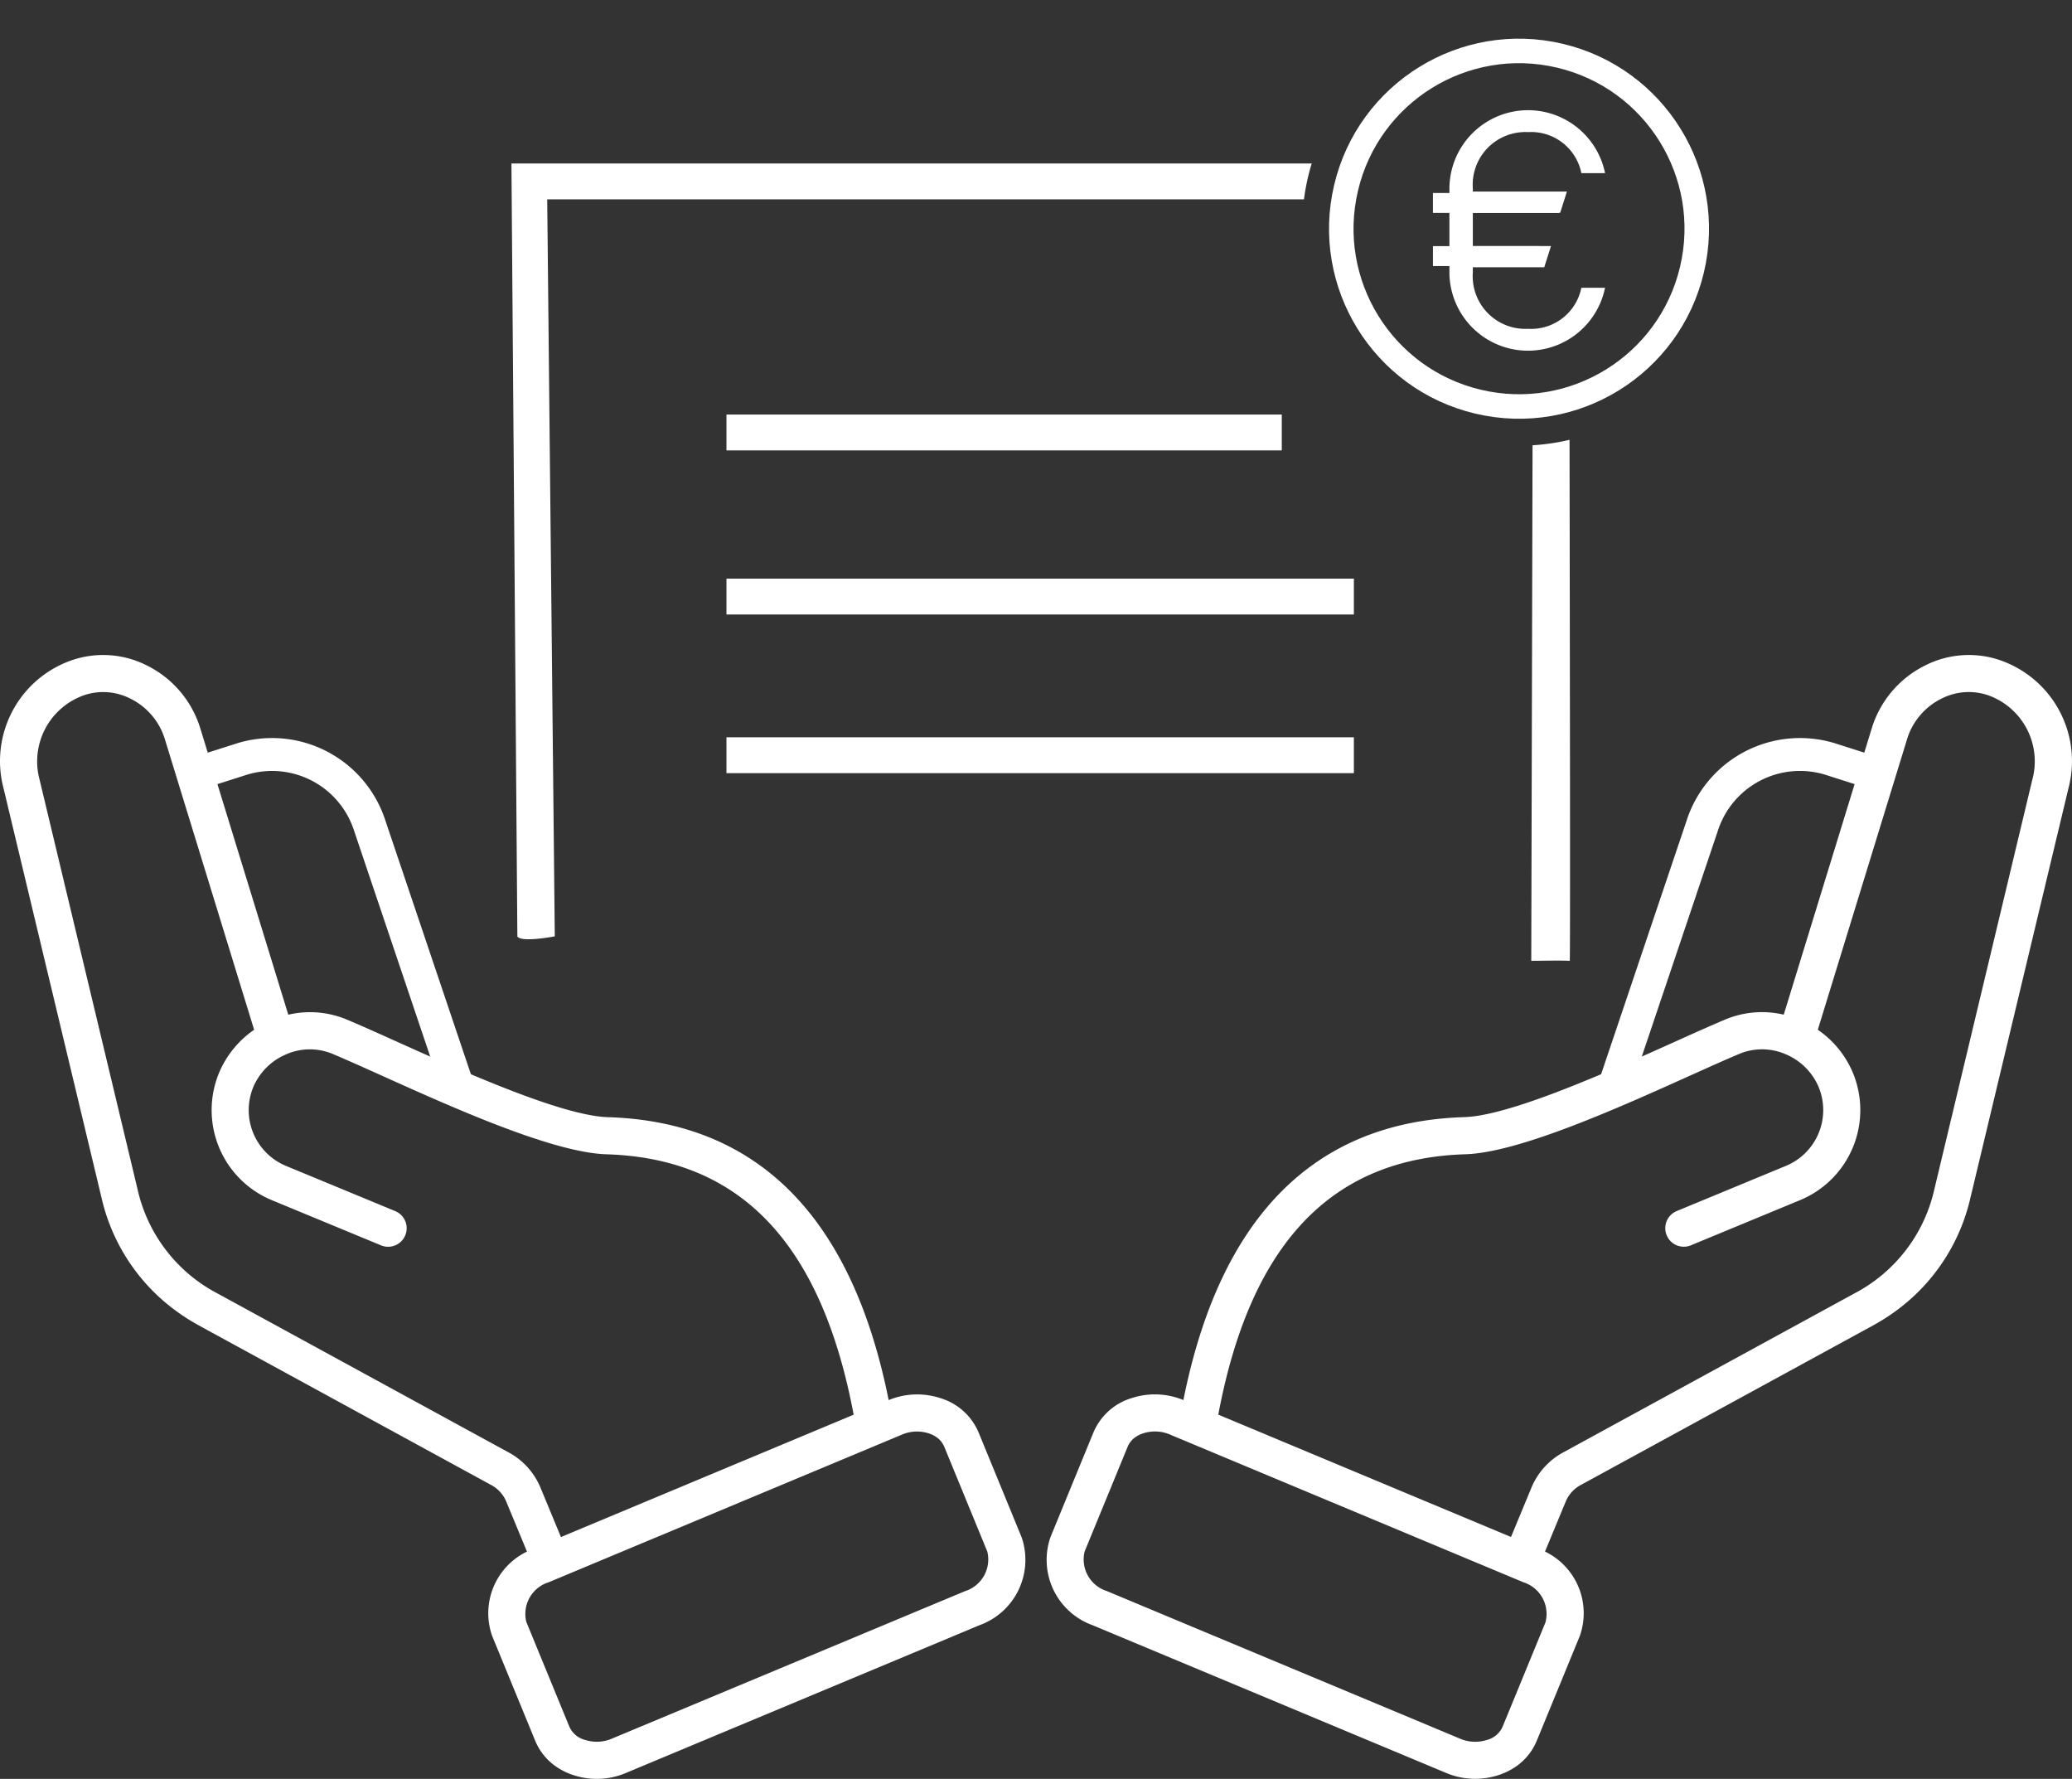
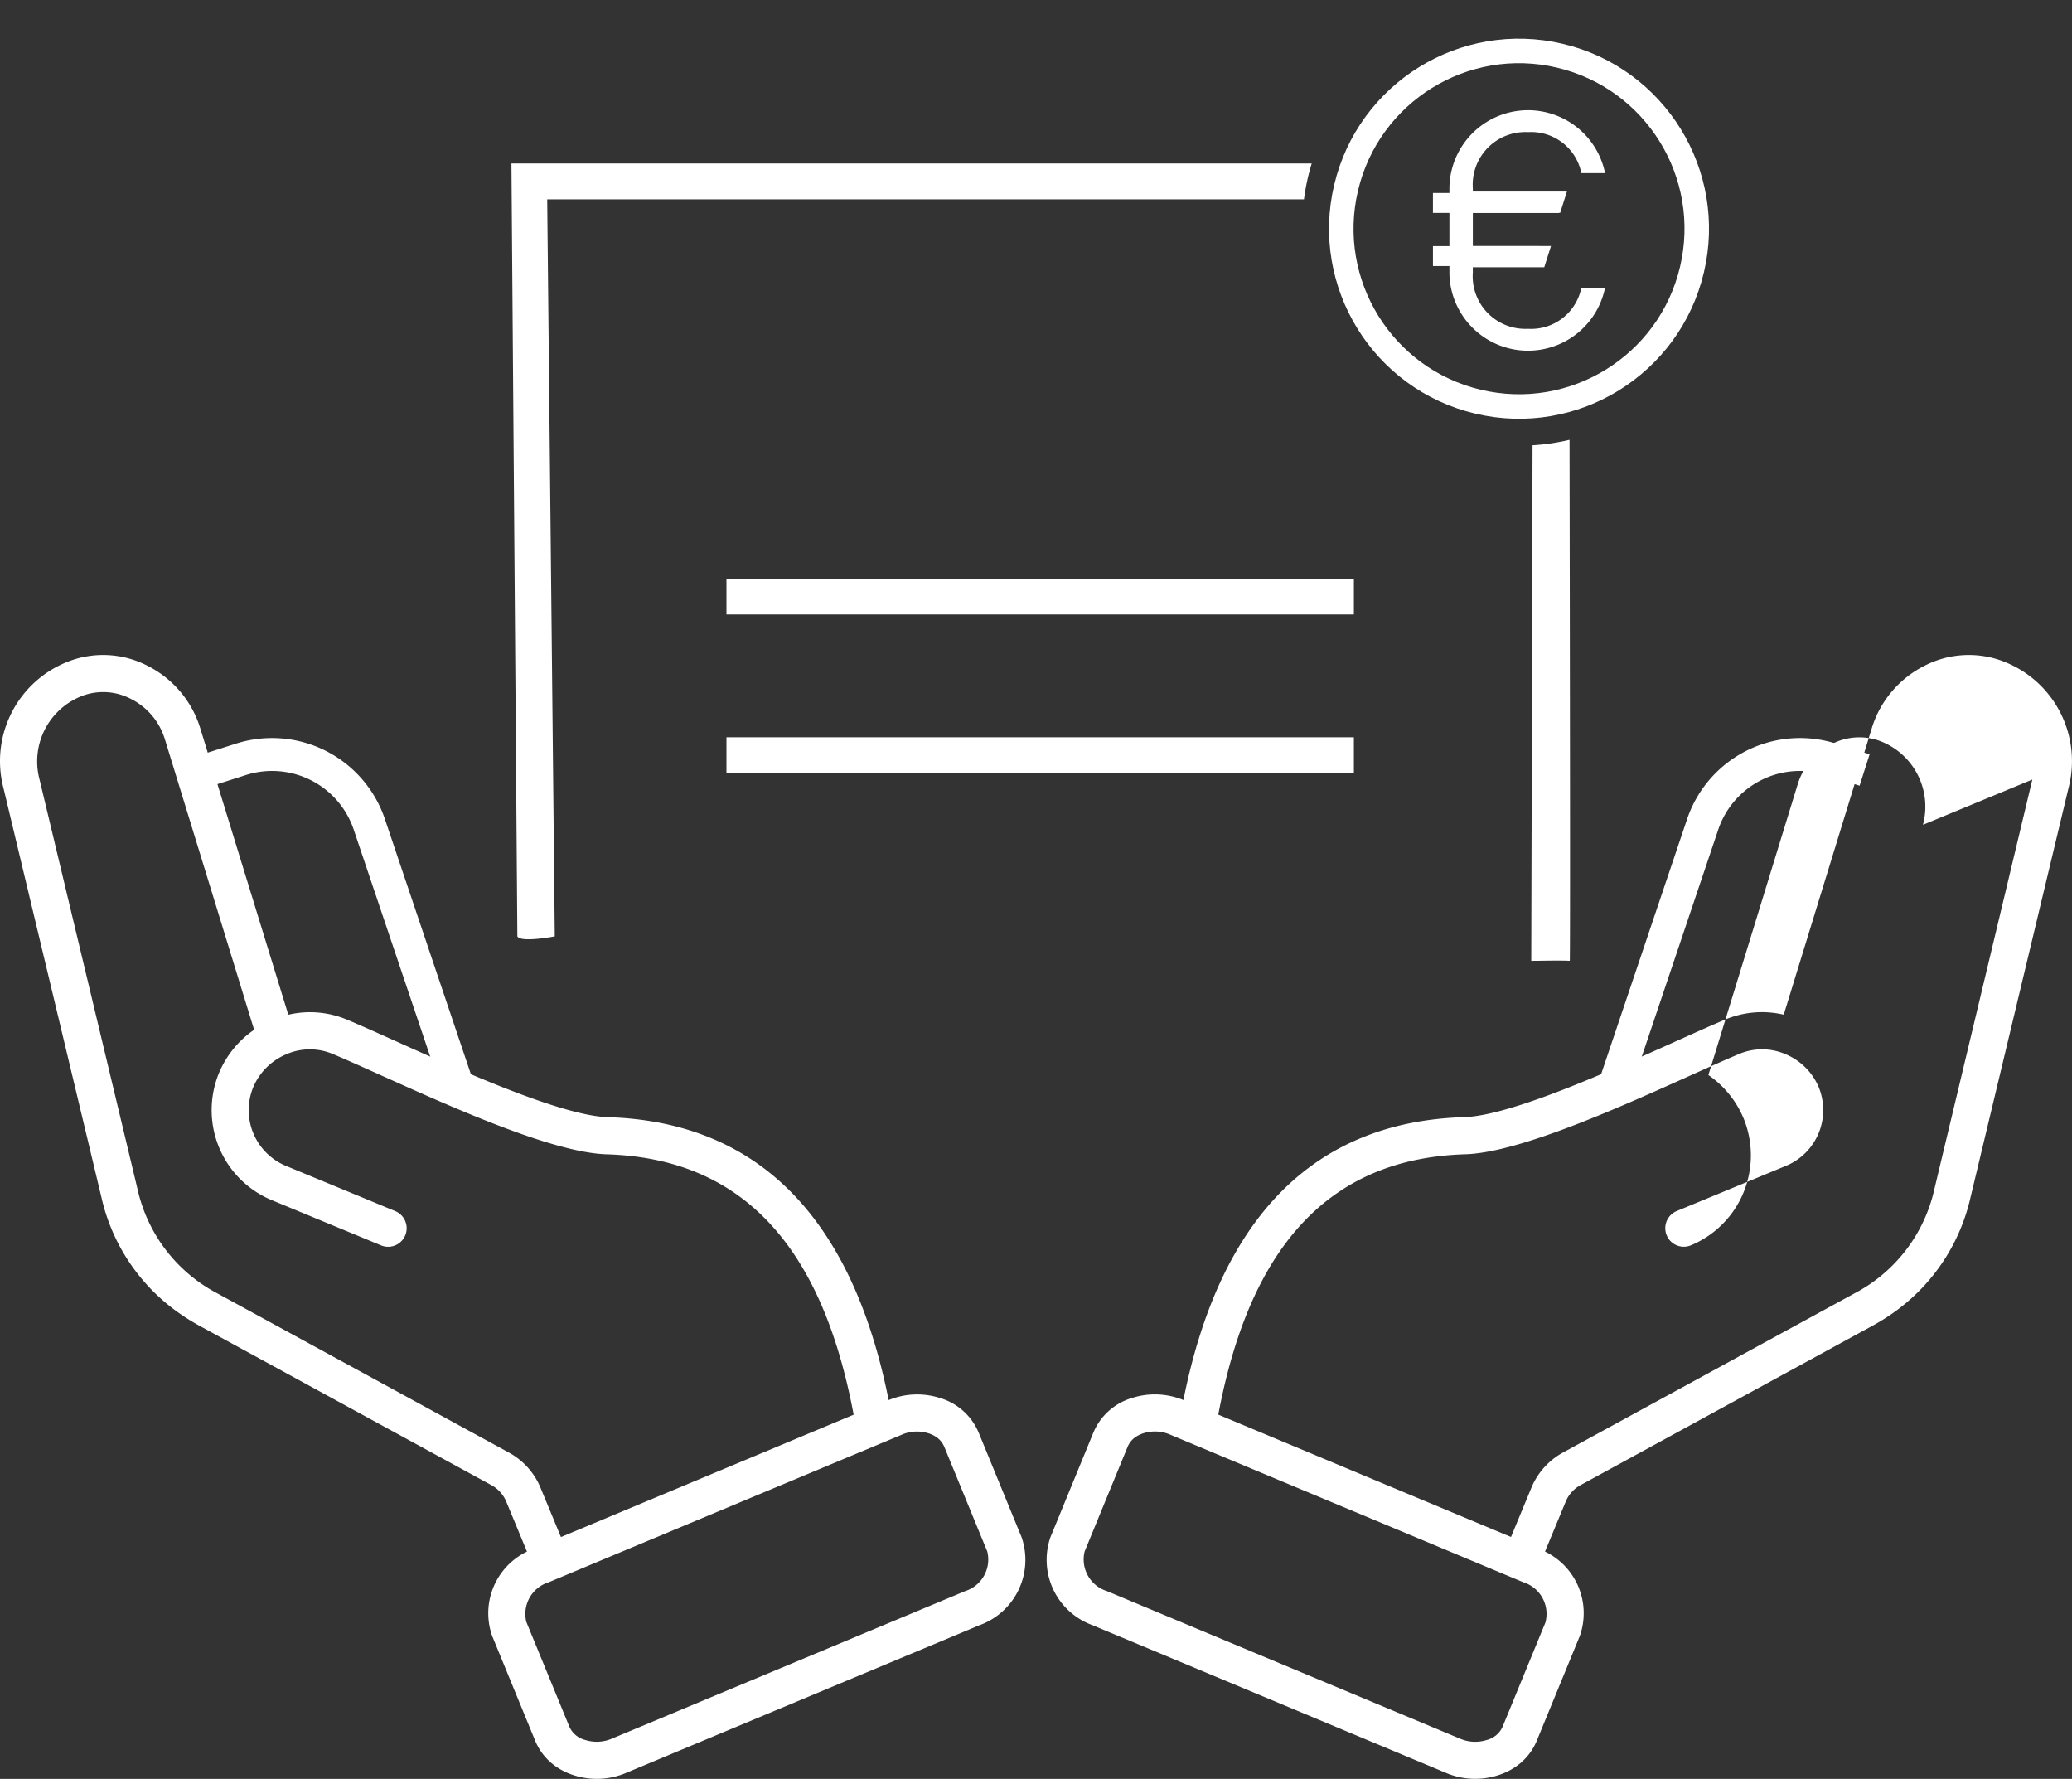
<svg xmlns="http://www.w3.org/2000/svg" width="143.696" height="123.34" viewBox="0 0 143.696 123.34">
  <rect x="0" y="0" width="143.696" height="123.34" fill="#333333" stroke="none" />
  <g id="Groupe_135" data-name="Groupe 135" transform="translate(-324.653 -1498.149)">
-     <path id="Tracé_136" data-name="Tracé 136" d="M225.231,94.16a6.7,6.7,0,0,0-5.32.335,7.219,7.219,0,0,0-3.678,4.32L210.12,118.7a6.6,6.6,0,0,0-4.054.335c-.968.405-2.149.937-3.519,1.553-4.532,2.038-11.38,5.119-14.584,5.216-10.391.317-16.938,6.914-19.478,19.617a5.172,5.172,0,0,0-3.58-.138,4.185,4.185,0,0,0-2.673,2.419l-2.972,7.24a4.817,4.817,0,0,0,2.927,6.09l24.446,10.212a5.188,5.188,0,0,0,3.7.183,4.623,4.623,0,0,0,1.336-.682,4.067,4.067,0,0,0,1.337-1.736l2.974-7.238a4.746,4.746,0,0,0-2.416-5.845l1.415-3.414a2.316,2.316,0,0,1,1.1-1.221l20.186-11.016a14.536,14.536,0,0,0,1.75-1.12,13.405,13.405,0,0,0,5.056-7.776L229.866,103a7.4,7.4,0,0,0-4.635-8.838M193.61,160.8l-2.975,7.239a1.629,1.629,0,0,1-1.1.948,2.661,2.661,0,0,1-1.915-.11l-24.446-10.213a2.3,2.3,0,0,1-1.538-2.744l2.974-7.238a1.522,1.522,0,0,1,.5-.656,2.047,2.047,0,0,1,.593-.3,2.658,2.658,0,0,1,1.917.115l24.442,10.213a2.3,2.3,0,0,1,1.542,2.743m33.757-58.4-6.791,28.386a10.812,10.812,0,0,1-5.539,7.239l-20.184,11.018a4.926,4.926,0,0,0-2.242,2.495l-1.4,3.38-20.3-8.483c2.23-11.861,7.841-17.77,17.133-18.053,3.715-.114,10.566-3.193,15.56-5.441,1.352-.609,2.52-1.134,3.456-1.525a4.1,4.1,0,0,1,3.166.016c.058.024.116.049.172.075l.029.014a4.286,4.286,0,0,1,2.125,2.211,4.186,4.186,0,0,1-2.259,5.448l-7.589,3.14a1.285,1.285,0,0,0,.983,2.375l7.589-3.14a6.757,6.757,0,0,0,3.652-8.807,6.835,6.835,0,0,0-2.439-3l6.2-20.179a4.64,4.64,0,0,1,2.367-2.773,4.15,4.15,0,0,1,3.3-.22,4.863,4.863,0,0,1,3.013,5.823" transform="translate(238.238 1449.802)" fill="#fff" />
+     <path id="Tracé_136" data-name="Tracé 136" d="M225.231,94.16a6.7,6.7,0,0,0-5.32.335,7.219,7.219,0,0,0-3.678,4.32L210.12,118.7a6.6,6.6,0,0,0-4.054.335c-.968.405-2.149.937-3.519,1.553-4.532,2.038-11.38,5.119-14.584,5.216-10.391.317-16.938,6.914-19.478,19.617a5.172,5.172,0,0,0-3.58-.138,4.185,4.185,0,0,0-2.673,2.419l-2.972,7.24a4.817,4.817,0,0,0,2.927,6.09l24.446,10.212a5.188,5.188,0,0,0,3.7.183,4.623,4.623,0,0,0,1.336-.682,4.067,4.067,0,0,0,1.337-1.736l2.974-7.238a4.746,4.746,0,0,0-2.416-5.845l1.415-3.414a2.316,2.316,0,0,1,1.1-1.221l20.186-11.016a14.536,14.536,0,0,0,1.75-1.12,13.405,13.405,0,0,0,5.056-7.776L229.866,103a7.4,7.4,0,0,0-4.635-8.838M193.61,160.8l-2.975,7.239a1.629,1.629,0,0,1-1.1.948,2.661,2.661,0,0,1-1.915-.11l-24.446-10.213a2.3,2.3,0,0,1-1.538-2.744l2.974-7.238a1.522,1.522,0,0,1,.5-.656,2.047,2.047,0,0,1,.593-.3,2.658,2.658,0,0,1,1.917.115l24.442,10.213a2.3,2.3,0,0,1,1.542,2.743m33.757-58.4-6.791,28.386a10.812,10.812,0,0,1-5.539,7.239l-20.184,11.018a4.926,4.926,0,0,0-2.242,2.495l-1.4,3.38-20.3-8.483c2.23-11.861,7.841-17.77,17.133-18.053,3.715-.114,10.566-3.193,15.56-5.441,1.352-.609,2.52-1.134,3.456-1.525a4.1,4.1,0,0,1,3.166.016c.058.024.116.049.172.075l.029.014a4.286,4.286,0,0,1,2.125,2.211,4.186,4.186,0,0,1-2.259,5.448l-7.589,3.14a1.285,1.285,0,0,0,.983,2.375a6.757,6.757,0,0,0,3.652-8.807,6.835,6.835,0,0,0-2.439-3l6.2-20.179a4.64,4.64,0,0,1,2.367-2.773,4.15,4.15,0,0,1,3.3-.22,4.863,4.863,0,0,1,3.013,5.823" transform="translate(238.238 1449.802)" fill="#fff" />
    <path id="Tracé_137" data-name="Tracé 137" d="M245.059,130.868l-2.163-.729,6.14-18.212A8.265,8.265,0,0,1,259.47,106.8l2.2.7-.693,2.175-2.22-.707a5.982,5.982,0,0,0-7.563,3.692Z" transform="translate(192.642 1442.95)" fill="#fff" />
    <path id="Tracé_138" data-name="Tracé 138" d="M.244,103,7.038,131.38a13.4,13.4,0,0,0,5.056,7.776,14.627,14.627,0,0,0,1.75,1.12L34.03,151.293a2.316,2.316,0,0,1,1.1,1.22l1.416,3.415a4.746,4.746,0,0,0-2.416,5.845l2.973,7.238a4.061,4.061,0,0,0,1.338,1.736,4.6,4.6,0,0,0,1.335.682,5.189,5.189,0,0,0,3.705-.183l24.446-10.213a4.817,4.817,0,0,0,2.927-6.089l-2.972-7.24a4.185,4.185,0,0,0-2.673-2.419,5.172,5.172,0,0,0-3.58.139c-2.54-12.7-9.086-19.3-19.478-19.617-3.2-.1-10.052-3.177-14.584-5.216-1.369-.617-2.551-1.148-3.519-1.553a6.6,6.6,0,0,0-4.054-.335l-6.114-19.89A7.22,7.22,0,0,0,10.2,94.495a6.7,6.7,0,0,0-5.32-.335A7.4,7.4,0,0,0,.244,103m37.8,55.058,24.443-10.213a2.657,2.657,0,0,1,1.917-.115,2.039,2.039,0,0,1,.593.3,1.527,1.527,0,0,1,.5.656l2.973,7.238a2.3,2.3,0,0,1-1.537,2.744L42.488,168.875a2.664,2.664,0,0,1-1.915.11,1.629,1.629,0,0,1-1.1-.949L36.5,160.8a2.3,2.3,0,0,1,1.542-2.743M5.757,96.575a4.148,4.148,0,0,1,3.3.22,4.641,4.641,0,0,1,2.367,2.774l6.2,20.179a6.832,6.832,0,0,0-2.439,3,6.758,6.758,0,0,0,3.652,8.807l7.589,3.14a1.285,1.285,0,1,0,.983-2.375l-7.589-3.14a4.185,4.185,0,0,1-2.259-5.448,4.285,4.285,0,0,1,2.125-2.211l.03-.014c.057-.026.114-.052.172-.076a4.1,4.1,0,0,1,3.166-.016c.935.392,2.1.917,3.456,1.526,4.993,2.248,11.845,5.327,15.56,5.441,9.291.283,14.9,6.192,17.132,18.054l-20.3,8.483-1.4-3.38a4.92,4.92,0,0,0-2.242-2.495L15.073,138.024a10.812,10.812,0,0,1-5.538-7.239L2.744,102.4a4.862,4.862,0,0,1,3.013-5.823" transform="translate(324.653 1449.802)" fill="#fff" />
    <path id="Tracé_139" data-name="Tracé 139" d="M47.359,130.864l-6.14-18.213a5.973,5.973,0,0,0-7.541-3.69l-2.238.713-.693-2.175,2.22-.707a8.259,8.259,0,0,1,10.412,5.121l6.143,18.221Z" transform="translate(307.942 1442.954)" fill="#fff" />
    <path id="Tracé_140" data-name="Tracé 140" d="M220.192,22.3V16.408a5.452,5.452,0,0,1,10.794-1.031h-1.643a3.552,3.552,0,0,0-3.7-2.845,3.651,3.651,0,0,0-3.827,3.9v.22h6.525l-.466,1.472h-6.059v2.306h5.421l-.467,1.472h-4.955v.368a3.651,3.651,0,0,0,3.827,3.9,3.552,3.552,0,0,0,3.7-2.846h1.643a5.452,5.452,0,0,1-10.794-1.03" transform="translate(204.98 1494.777)" fill="#fff" />
    <rect id="Rectangle_102" data-name="Rectangle 102" width="8.748" height="1.381" transform="translate(424.029 1511.531)" fill="#fff" />
    <rect id="Rectangle_103" data-name="Rectangle 103" width="7.367" height="1.381" transform="translate(424.03 1515.215)" fill="#fff" />
    <path id="Tracé_141" data-name="Tracé 141" d="M132.652,21.6a14.967,14.967,0,0,1,.537-2.486h-55.5L78.1,72.7c.24.457,2.595,0,2.595,0L80.17,21.6Z" transform="translate(282.433 1490.371)" fill="#fff" />
-     <path id="Tracé_142" data-name="Tracé 142" d="M132.652,21.6a14.967,14.967,0,0,1,.537-2.486h-55.5L78.1,72.7c.24.457,2.595,0,2.595,0L80.17,21.6Z" transform="translate(282.433 1490.371)" fill="none" />
    <path id="Tracé_143" data-name="Tracé 143" d="M232.713,61.45,232.624,97.2c.73,0,1.941-.038,2.672,0,.036-.733.009-20.448-.018-36.125a15.054,15.054,0,0,1-2.565.378" transform="translate(198.224 1467.569)" fill="#fff" />
    <path id="Tracé_144" data-name="Tracé 144" d="M232.713,61.45,232.624,97.2c.73,0,1.941-.038,2.672,0,.036-.733.009-20.448-.018-36.125A15.054,15.054,0,0,1,232.713,61.45Z" transform="translate(198.224 1467.569)" fill="none" />
-     <rect id="Rectangle_104" data-name="Rectangle 104" width="38.512" height="2.486" transform="translate(375.034 1526.892)" fill="#fff" />
    <rect id="Rectangle_105" data-name="Rectangle 105" width="43.512" height="2.486" transform="translate(375.034 1526.892)" fill="none" />
    <rect id="Rectangle_108" data-name="Rectangle 108" width="43.512" height="2.486" transform="translate(375.034 1549.27)" fill="#fff" />
    <rect id="Rectangle_109" data-name="Rectangle 109" width="43.512" height="2.486" transform="translate(375.034 1549.27)" fill="none" />
    <circle id="Ellipse_54" data-name="Ellipse 54" cx="12.327" cy="12.327" r="12.327" transform="matrix(0.23, -0.973, 0.973, 0.23, 415.17, 1523.166)" fill="none" stroke="#fff" stroke-miterlimit="10" stroke-width="1.7" />
    <rect id="Rectangle_110" data-name="Rectangle 110" width="143.695" height="120.728" transform="translate(324.653 1500.761)" fill="none" />
    <rect id="Rectangle_111" data-name="Rectangle 111" width="43.512" height="2.486" transform="translate(375.034 1549.27)" fill="none" />
    <rect id="Rectangle_112" data-name="Rectangle 112" width="43.512" height="2.486" transform="translate(375.034 1538.27)" fill="#fff" />
    <rect id="Rectangle_113" data-name="Rectangle 113" width="43.512" height="2.486" transform="translate(375.034 1538.27)" fill="none" />
-     <rect id="Rectangle_114" data-name="Rectangle 114" width="43.512" height="2.486" transform="translate(375.034 1538.27)" fill="none" />
  </g>
</svg>